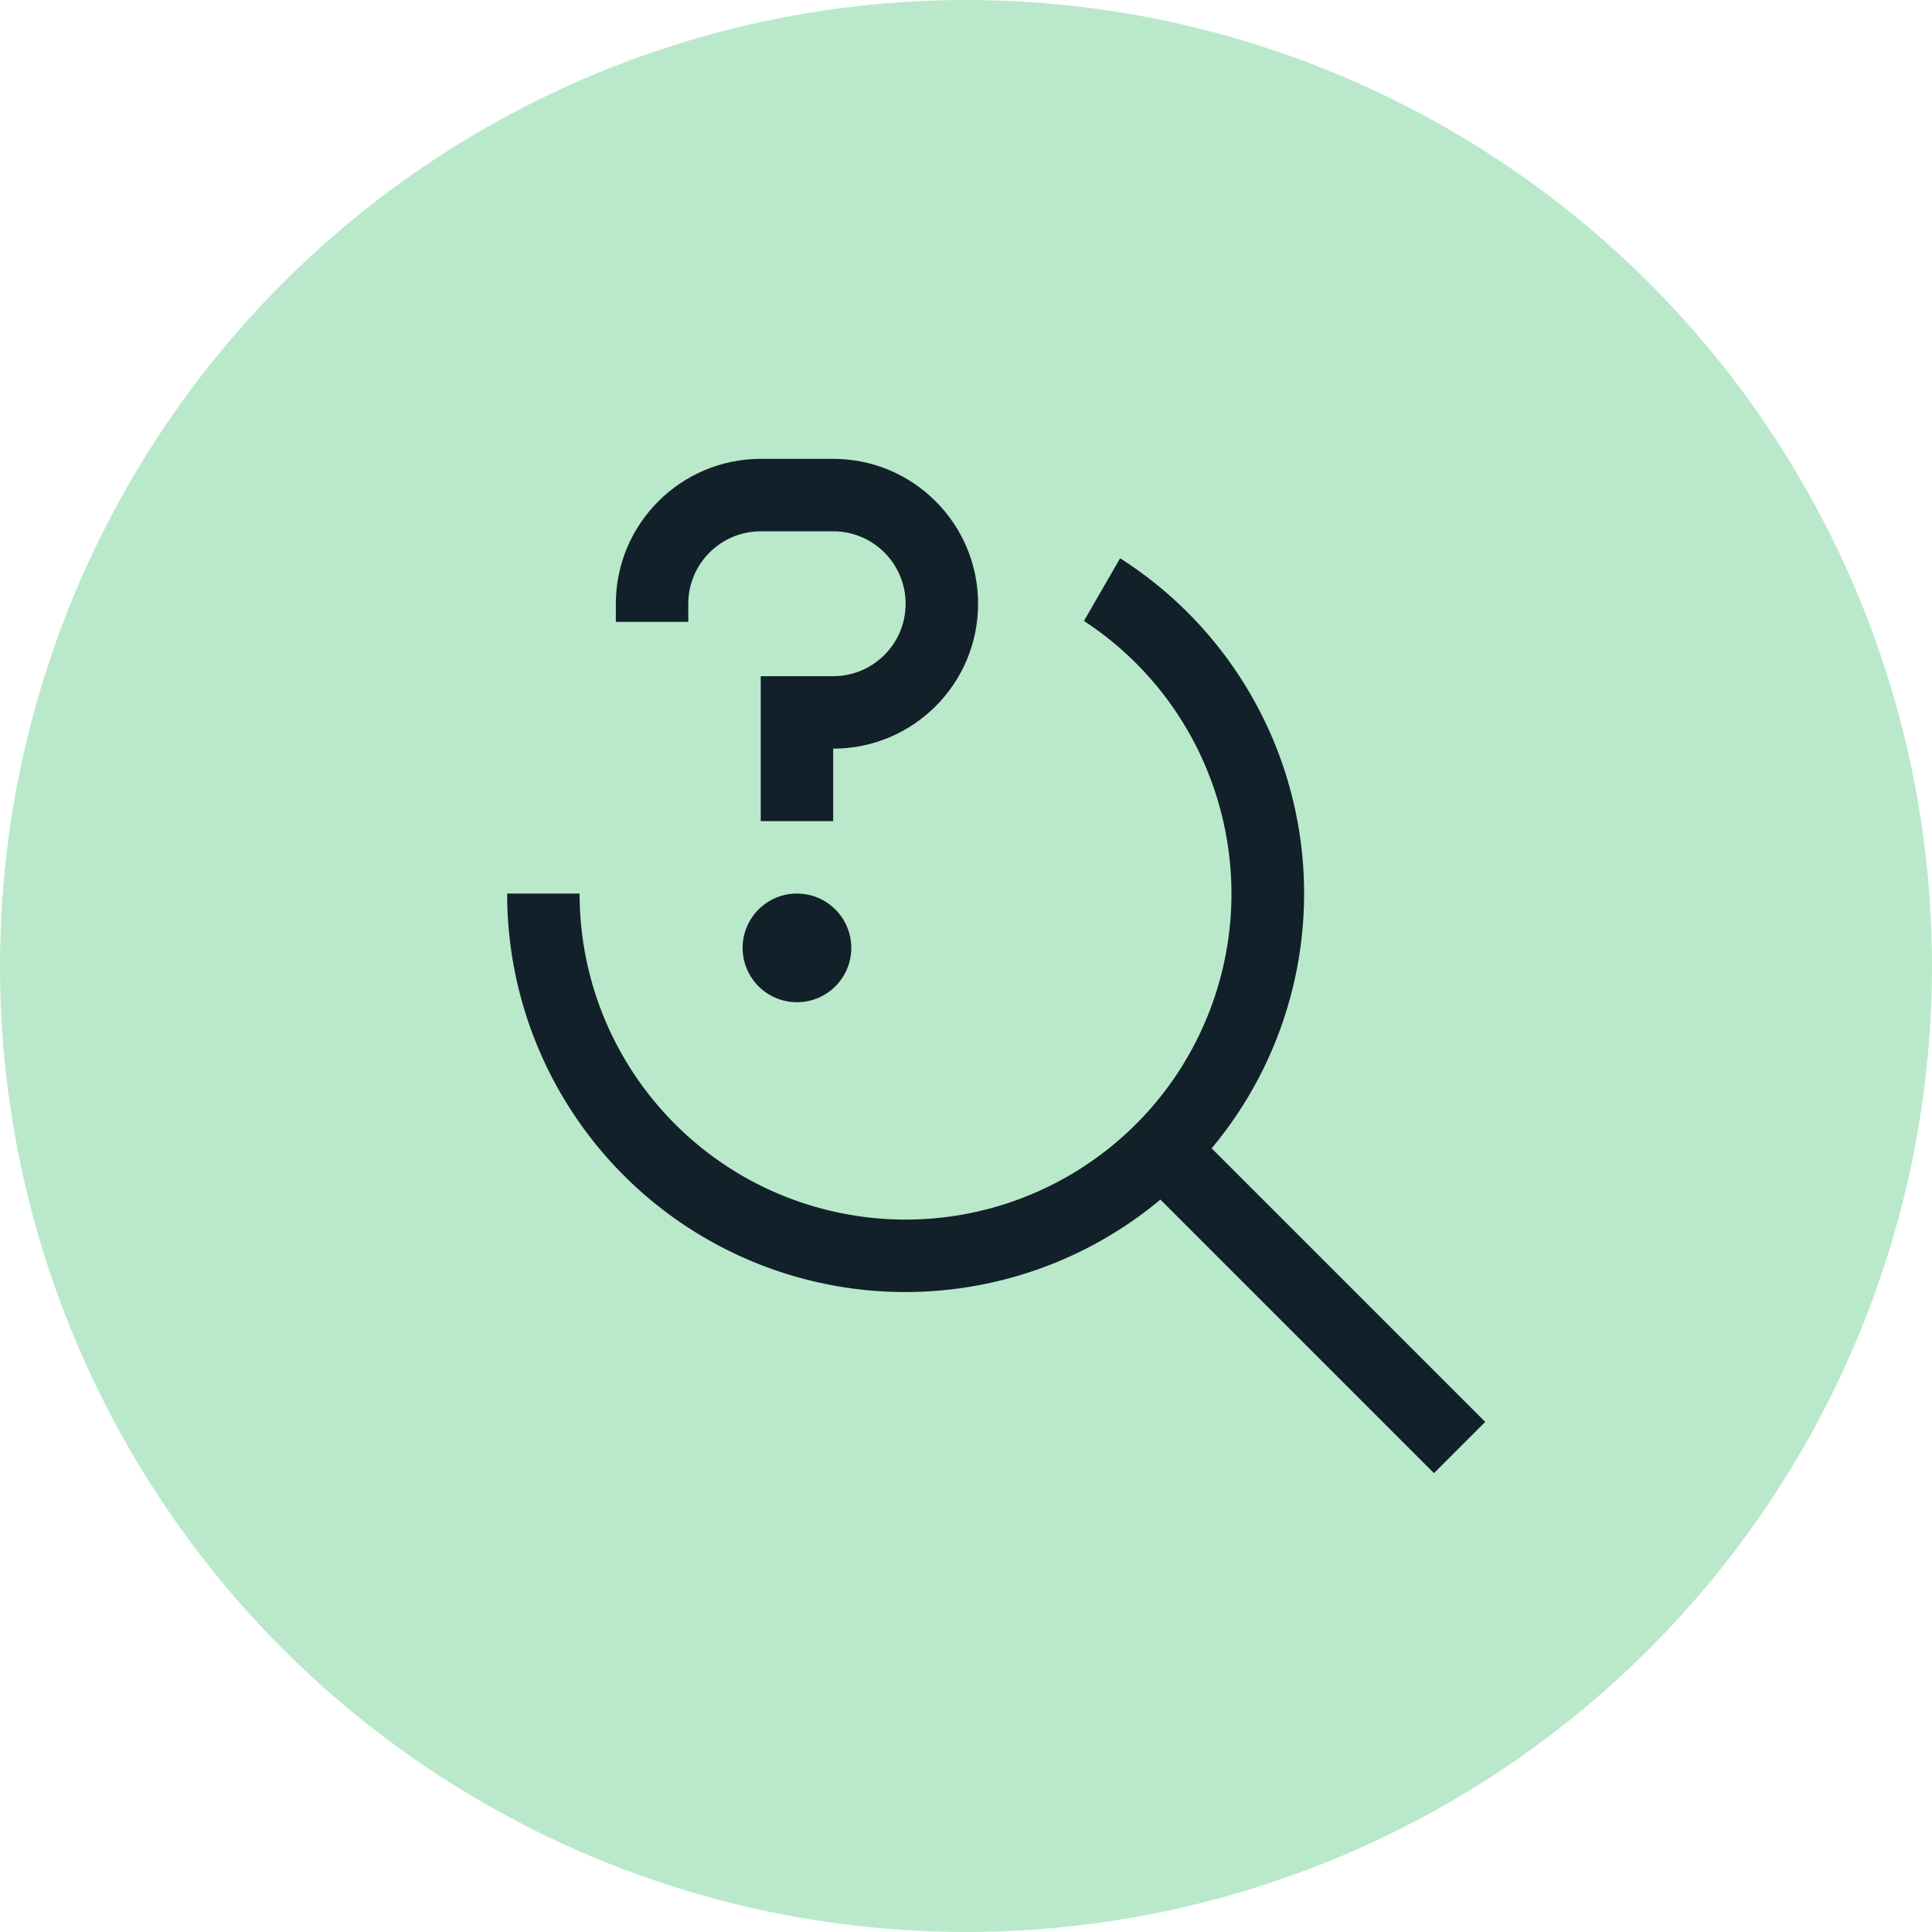
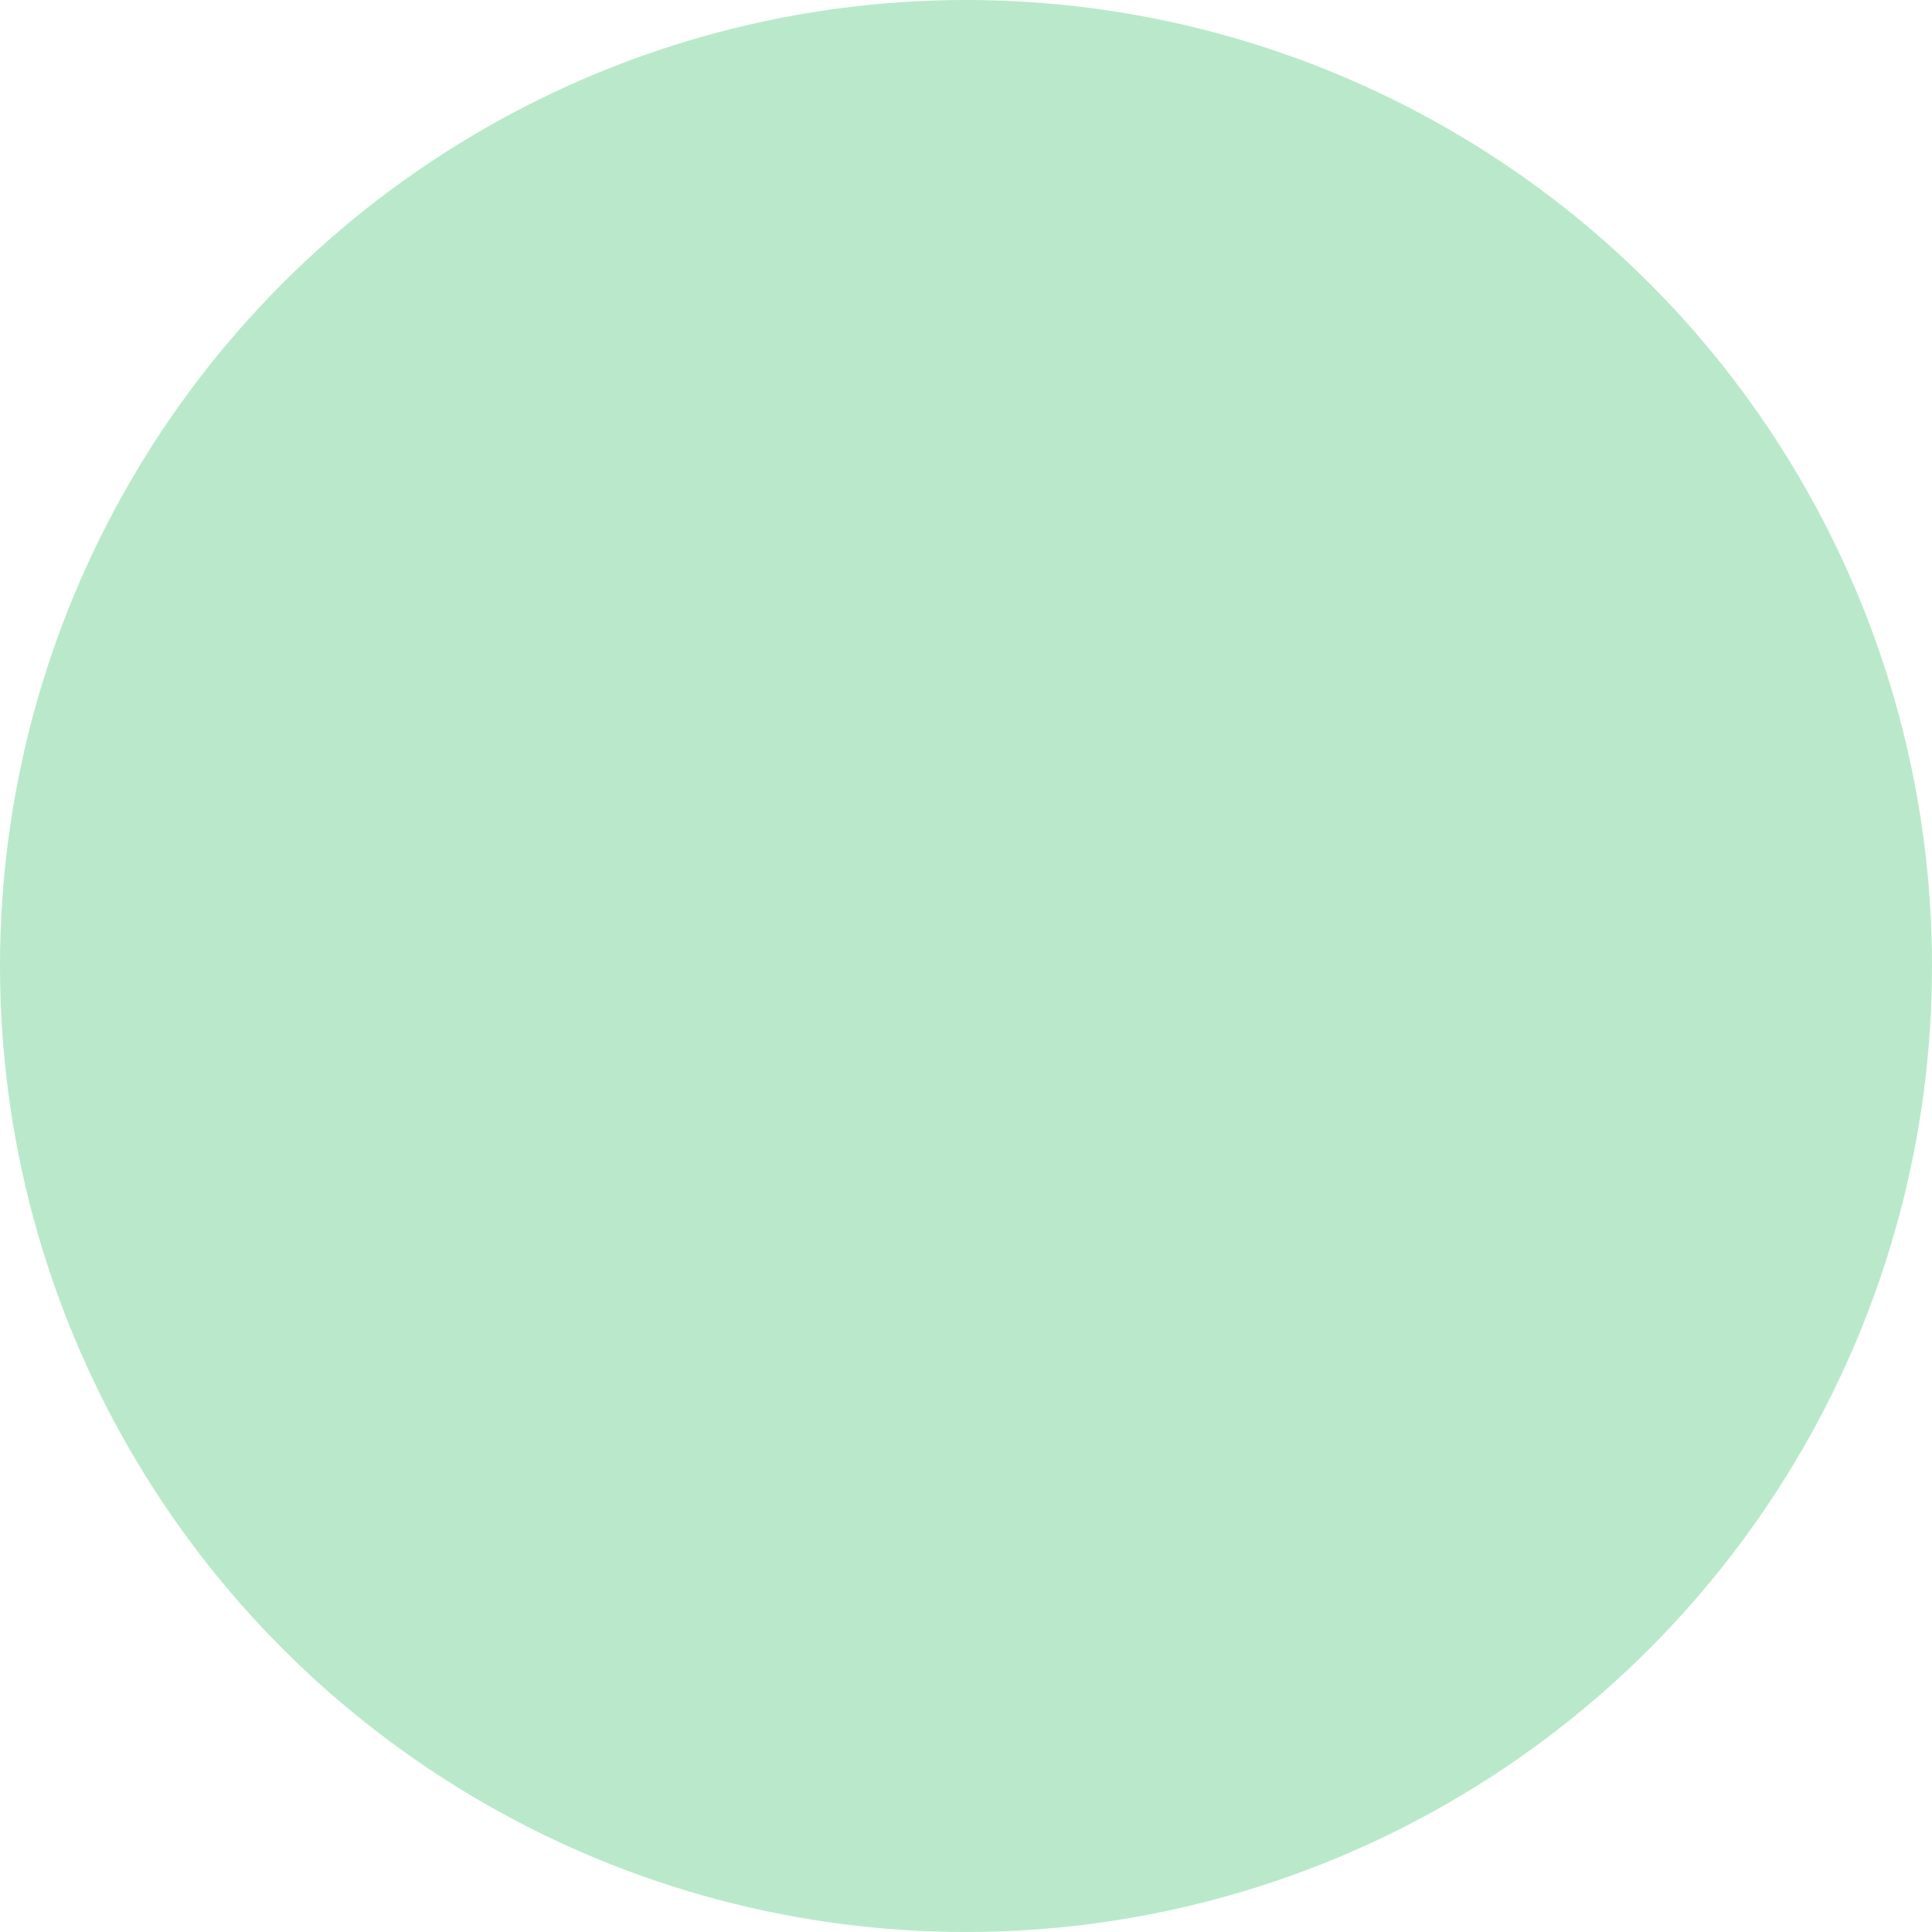
<svg xmlns="http://www.w3.org/2000/svg" width="40px" height="40px" viewBox="0 0 40 40" version="1.1">
  <title>bright-green-10 / track-requests</title>
  <g id="Page-1" stroke="none" stroke-width="1" fill="none" fill-rule="evenodd">
    <g id="track-requests" transform="translate(-144, 0)">
      <g id="Group-3" transform="translate(144, 0)">
        <circle id="Oval" fill="#B9E9CA" cx="20" cy="20" r="20" />
        <g id="Enterprise-/-Commerce-/-receipt-/-24" transform="translate(8.25, 8)" fill="#12202A">
-           <path d="M8.25,12.75 C8.871,12.75 9.375,12.246 9.375,11.625 C9.375,11.004 8.871,10.5 8.25,10.5 C7.629,10.5 7.125,11.004 7.125,11.625 C7.125,12.246 7.629,12.75 8.25,12.75 Z M9,9 L7.5,9 L7.5,6 L9,6 C9.828,6 10.5,5.328 10.5,4.5 C10.5,3.672 9.828,3 9,3 L7.5,3 C6.672,3.001 6.001,3.672 6,4.5 L6,4.875 L4.5,4.875 L4.5,4.5 C4.502,2.844 5.844,1.502 7.5,1.5 L9,1.5 C10.657,1.5 12,2.843 12,4.5 C12,6.157 10.657,7.5 9,7.5 L9,9 Z M16.836,15.775 C18.354,13.959 19.016,11.577 18.653,9.238 C18.29,6.899 16.937,4.83 14.941,3.558 L14.192,4.856 C16.893,6.623 17.964,10.055 16.748,13.045 C15.532,16.035 12.368,17.744 9.201,17.124 C6.034,16.504 3.749,13.728 3.75,10.5 L2.25,10.5 C2.248,13.701 4.098,16.614 6.997,17.972 C9.895,19.329 13.318,18.887 15.775,16.836 L21.439,22.5 L22.5,21.439 L16.836,15.775 Z" id="Fill" />
-         </g>
+           </g>
      </g>
    </g>
  </g>
</svg>